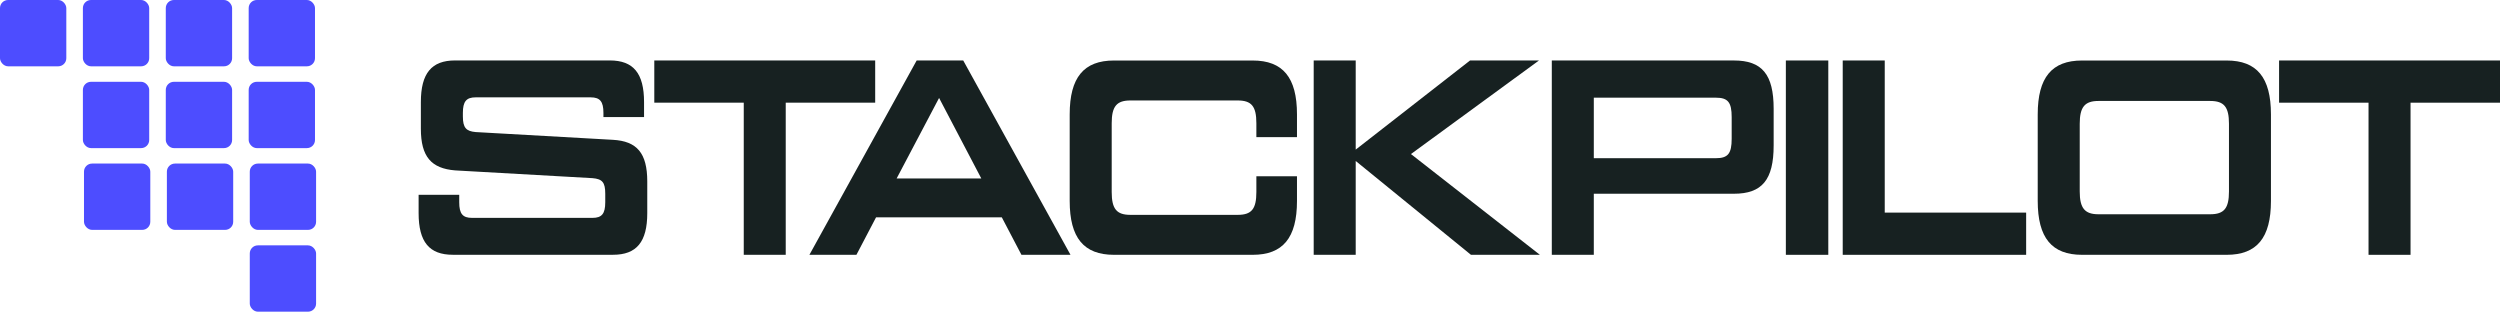
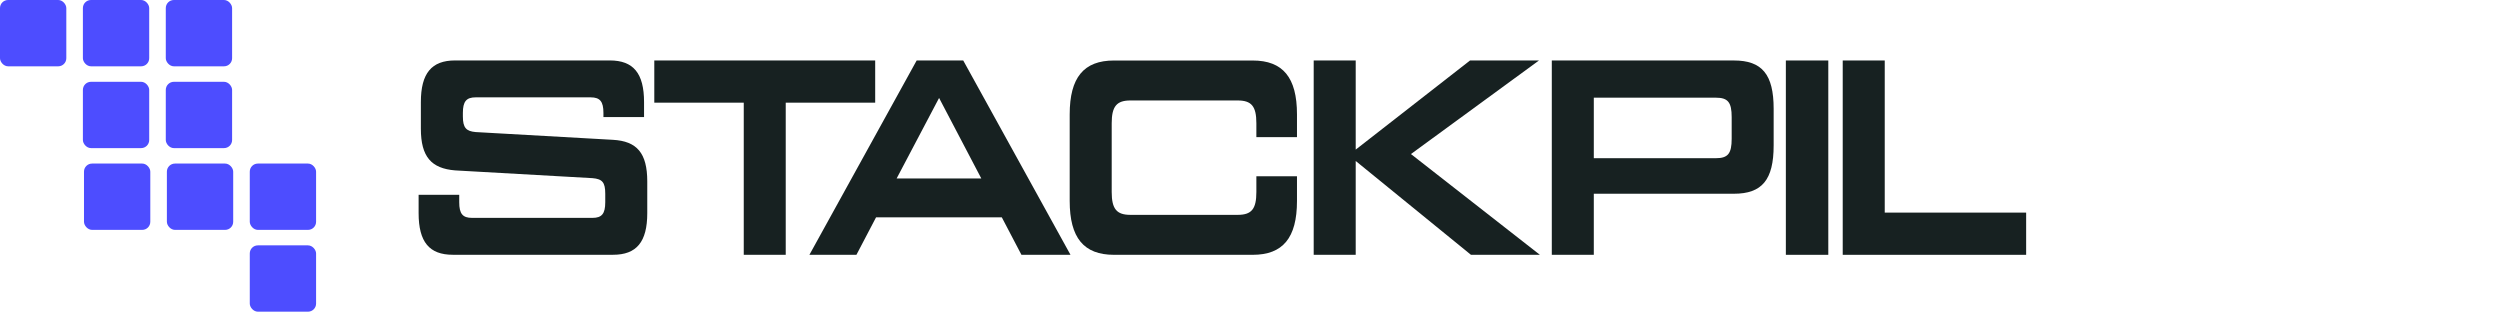
<svg xmlns="http://www.w3.org/2000/svg" id="Layer_2" data-name="Layer 2" viewBox="0 0 753.98 94">
  <defs>
    <style> .cls-1 { fill: #4d4dff; } .cls-1, .cls-2 { stroke-width: 0px; } .cls-2 { fill: #172121; } </style>
  </defs>
  <g id="Layer_1-2" data-name="Layer 1">
    <g>
      <path class="cls-2" d="M126.25,58.76h12.25v2.26c0,3.43,1.03,4.69,3.85,4.69h36.34c2.82,0,3.85-1.26,3.85-4.69v-2.6c0-3.43-.89-4.44-3.85-4.69l-41.44-2.34c-7.16-.59-10.32-4.1-10.32-12.56v-8.04c0-8.71,3.24-12.56,10.32-12.56h46.67c7.09,0,10.32,3.85,10.32,12.56v4.52h-12.25v-1.26c0-3.43-1.03-4.69-3.85-4.69h-34.69c-2.82,0-3.85,1.26-3.85,4.69v1.09c0,3.43,1.03,4.44,3.85,4.69l41.44,2.34c7.16.42,10.32,3.94,10.32,12.56v9.55c0,8.71-3.24,12.56-10.32,12.56h-48.32c-7.09,0-10.32-3.85-10.32-12.56v-5.53Z" />
      <path class="cls-2" d="M263.95,18.24v12.73h-26.98v45.88h-12.66V30.97h-26.98v-12.73h66.63Z" />
      <path class="cls-2" d="M308.06,76.85l-5.92-11.3h-37.93l-5.92,11.3h-14.18l32.35-58.61h14.04l32.35,58.61h-14.8ZM270.41,53.82h25.54l-12.73-24.28-12.8,24.28Z" />
      <path class="cls-2" d="M335.96,76.85c-9.09,0-13.35-5.11-13.35-16.24v-26.12c0-11.14,4.27-16.24,13.35-16.24h41.85c9.09,0,13.35,5.11,13.35,16.24v6.87h-12.25v-4.19c0-5.11-1.45-6.87-5.64-6.87h-32.35c-4.13,0-5.64,1.76-5.64,6.87v20.76c0,5.11,1.51,6.87,5.64,6.87h32.35c4.2,0,5.64-1.76,5.64-6.87v-4.77h12.25v7.45c0,11.14-4.27,16.24-13.35,16.24h-41.85Z" />
      <path class="cls-2" d="M464.42,76.85h-20.79l-34.76-28.3v28.3h-12.67V18.24h12.67v26.88l34.48-26.88h20.79l-38.61,28.22,38.89,30.39Z" />
      <path class="cls-2" d="M468.01,76.85V18.24h54.93c8.47,0,11.98,4.19,11.98,14.57v11.05c0,10.38-3.51,14.57-11.98,14.57h-42.26v18.42h-12.66ZM480.68,47.71h36.83c3.65,0,4.75-1.42,4.75-5.86v-6.53c0-4.44-1.1-5.86-4.75-5.86h-36.83v18.25Z" />
      <path class="cls-2" d="M538.6,18.24h12.8v58.61h-12.8V18.24Z" />
      <path class="cls-2" d="M568.41,64.12h42.66v12.73h-55.32V18.24h12.67v45.88Z" />
-       <path class="cls-2" d="M627.91,76.85c-9.09,0-13.35-5.11-13.35-16.24v-26.12c0-11.14,4.27-16.24,13.35-16.24h43.64c9.09,0,13.35,5.11,13.35,16.24v26.12c0,11.14-4.27,16.24-13.35,16.24h-43.64ZM666.6,64.62c4.2,0,5.64-1.84,5.64-6.87v-20.43c0-5.02-1.45-6.87-5.64-6.87h-33.73c-4.13,0-5.64,1.84-5.64,6.87v20.43c0,5.02,1.51,6.87,5.64,6.87h33.73Z" />
-       <path class="cls-2" d="M753.98,18.24v12.73h-26.98v45.88h-12.67V30.97h-26.98v-12.73h66.63Z" />
      <g>
        <rect class="cls-1" x="0" y="0" width="20" height="20" rx="2.44" ry="2.44" />
        <rect class="cls-1" x="25" y="0" width="20" height="20" rx="2.44" ry="2.44" />
        <rect class="cls-1" x="50" y="0" width="20" height="20" rx="2.44" ry="2.44" />
-         <rect class="cls-1" x="75" y="0" width="20" height="20" rx="2.44" ry="2.44" />
        <rect class="cls-1" x="25" y="24.67" width="20" height="20" rx="2.44" ry="2.44" />
        <rect class="cls-1" x="50" y="24.67" width="20" height="20" rx="2.44" ry="2.44" />
-         <rect class="cls-1" x="75" y="24.67" width="20" height="20" rx="2.44" ry="2.44" />
        <rect class="cls-1" x="25.33" y="49.33" width="20" height="20" rx="2.44" ry="2.44" />
        <rect class="cls-1" x="50.33" y="49.33" width="20" height="20" rx="2.44" ry="2.44" />
        <rect class="cls-1" x="75.33" y="49.33" width="20" height="20" rx="2.44" ry="2.44" />
        <rect class="cls-1" x="75.33" y="74" width="20" height="20" rx="2.44" ry="2.44" />
      </g>
    </g>
  </g>
</svg>